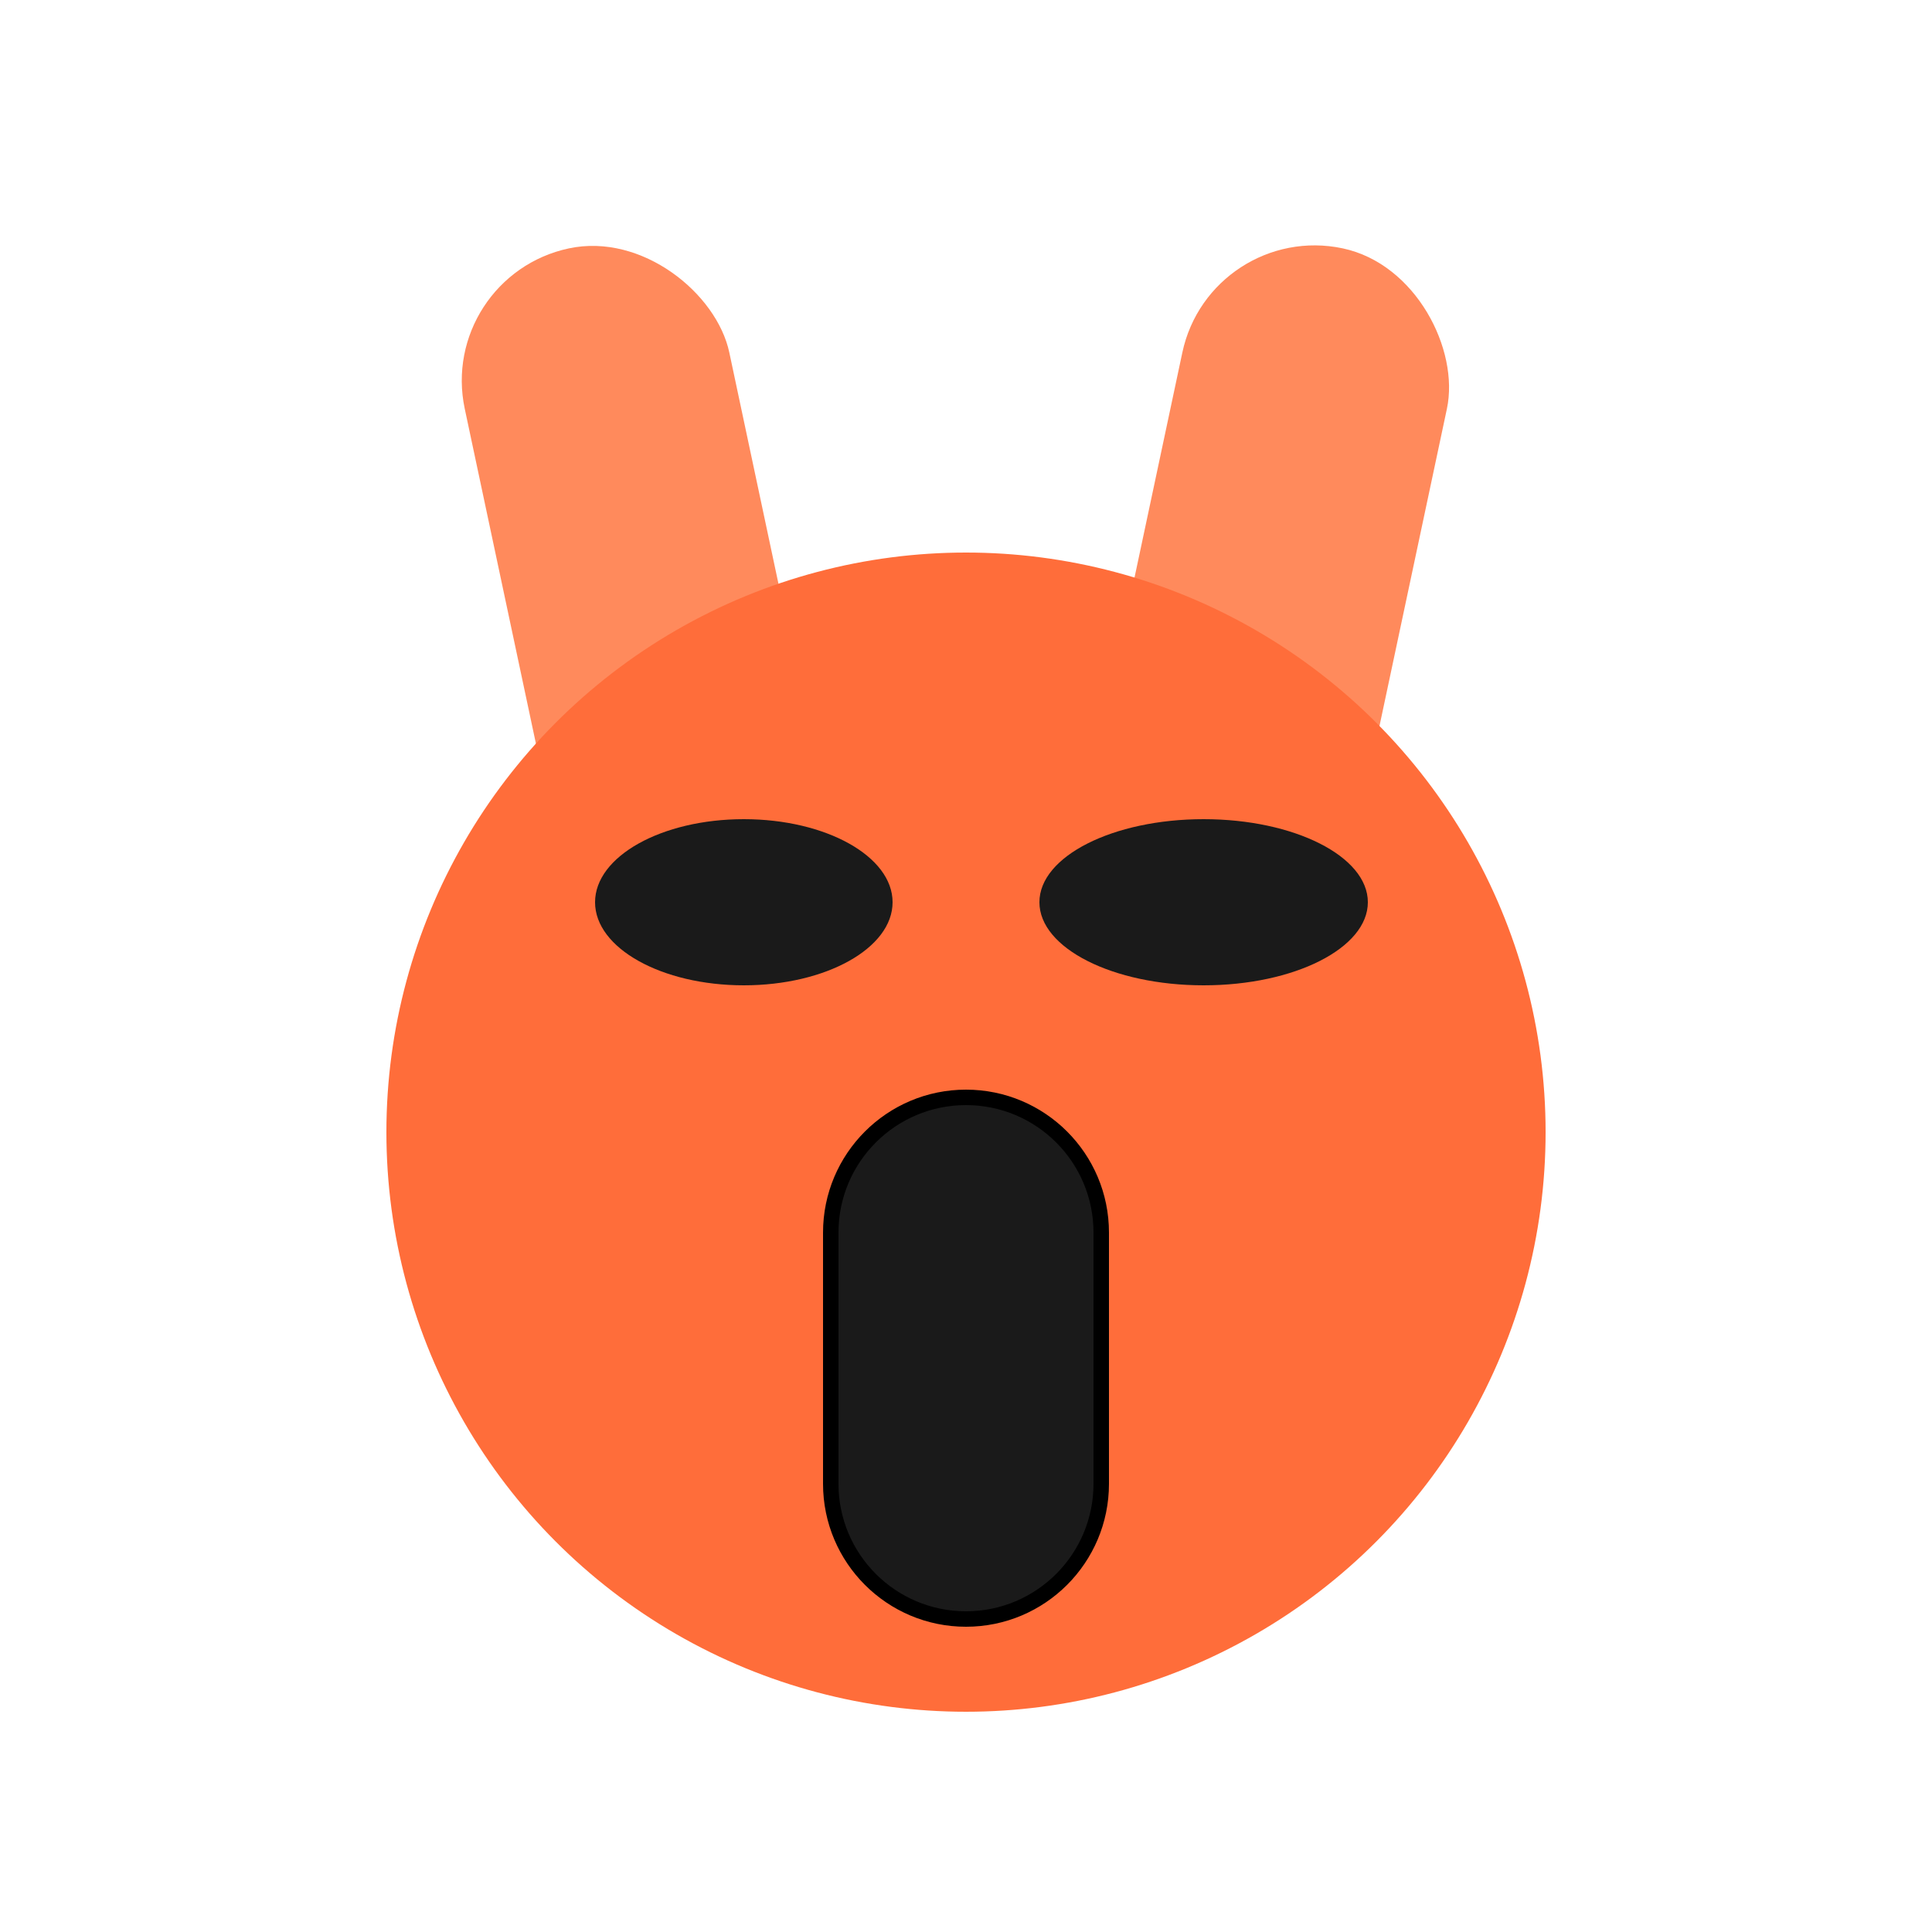
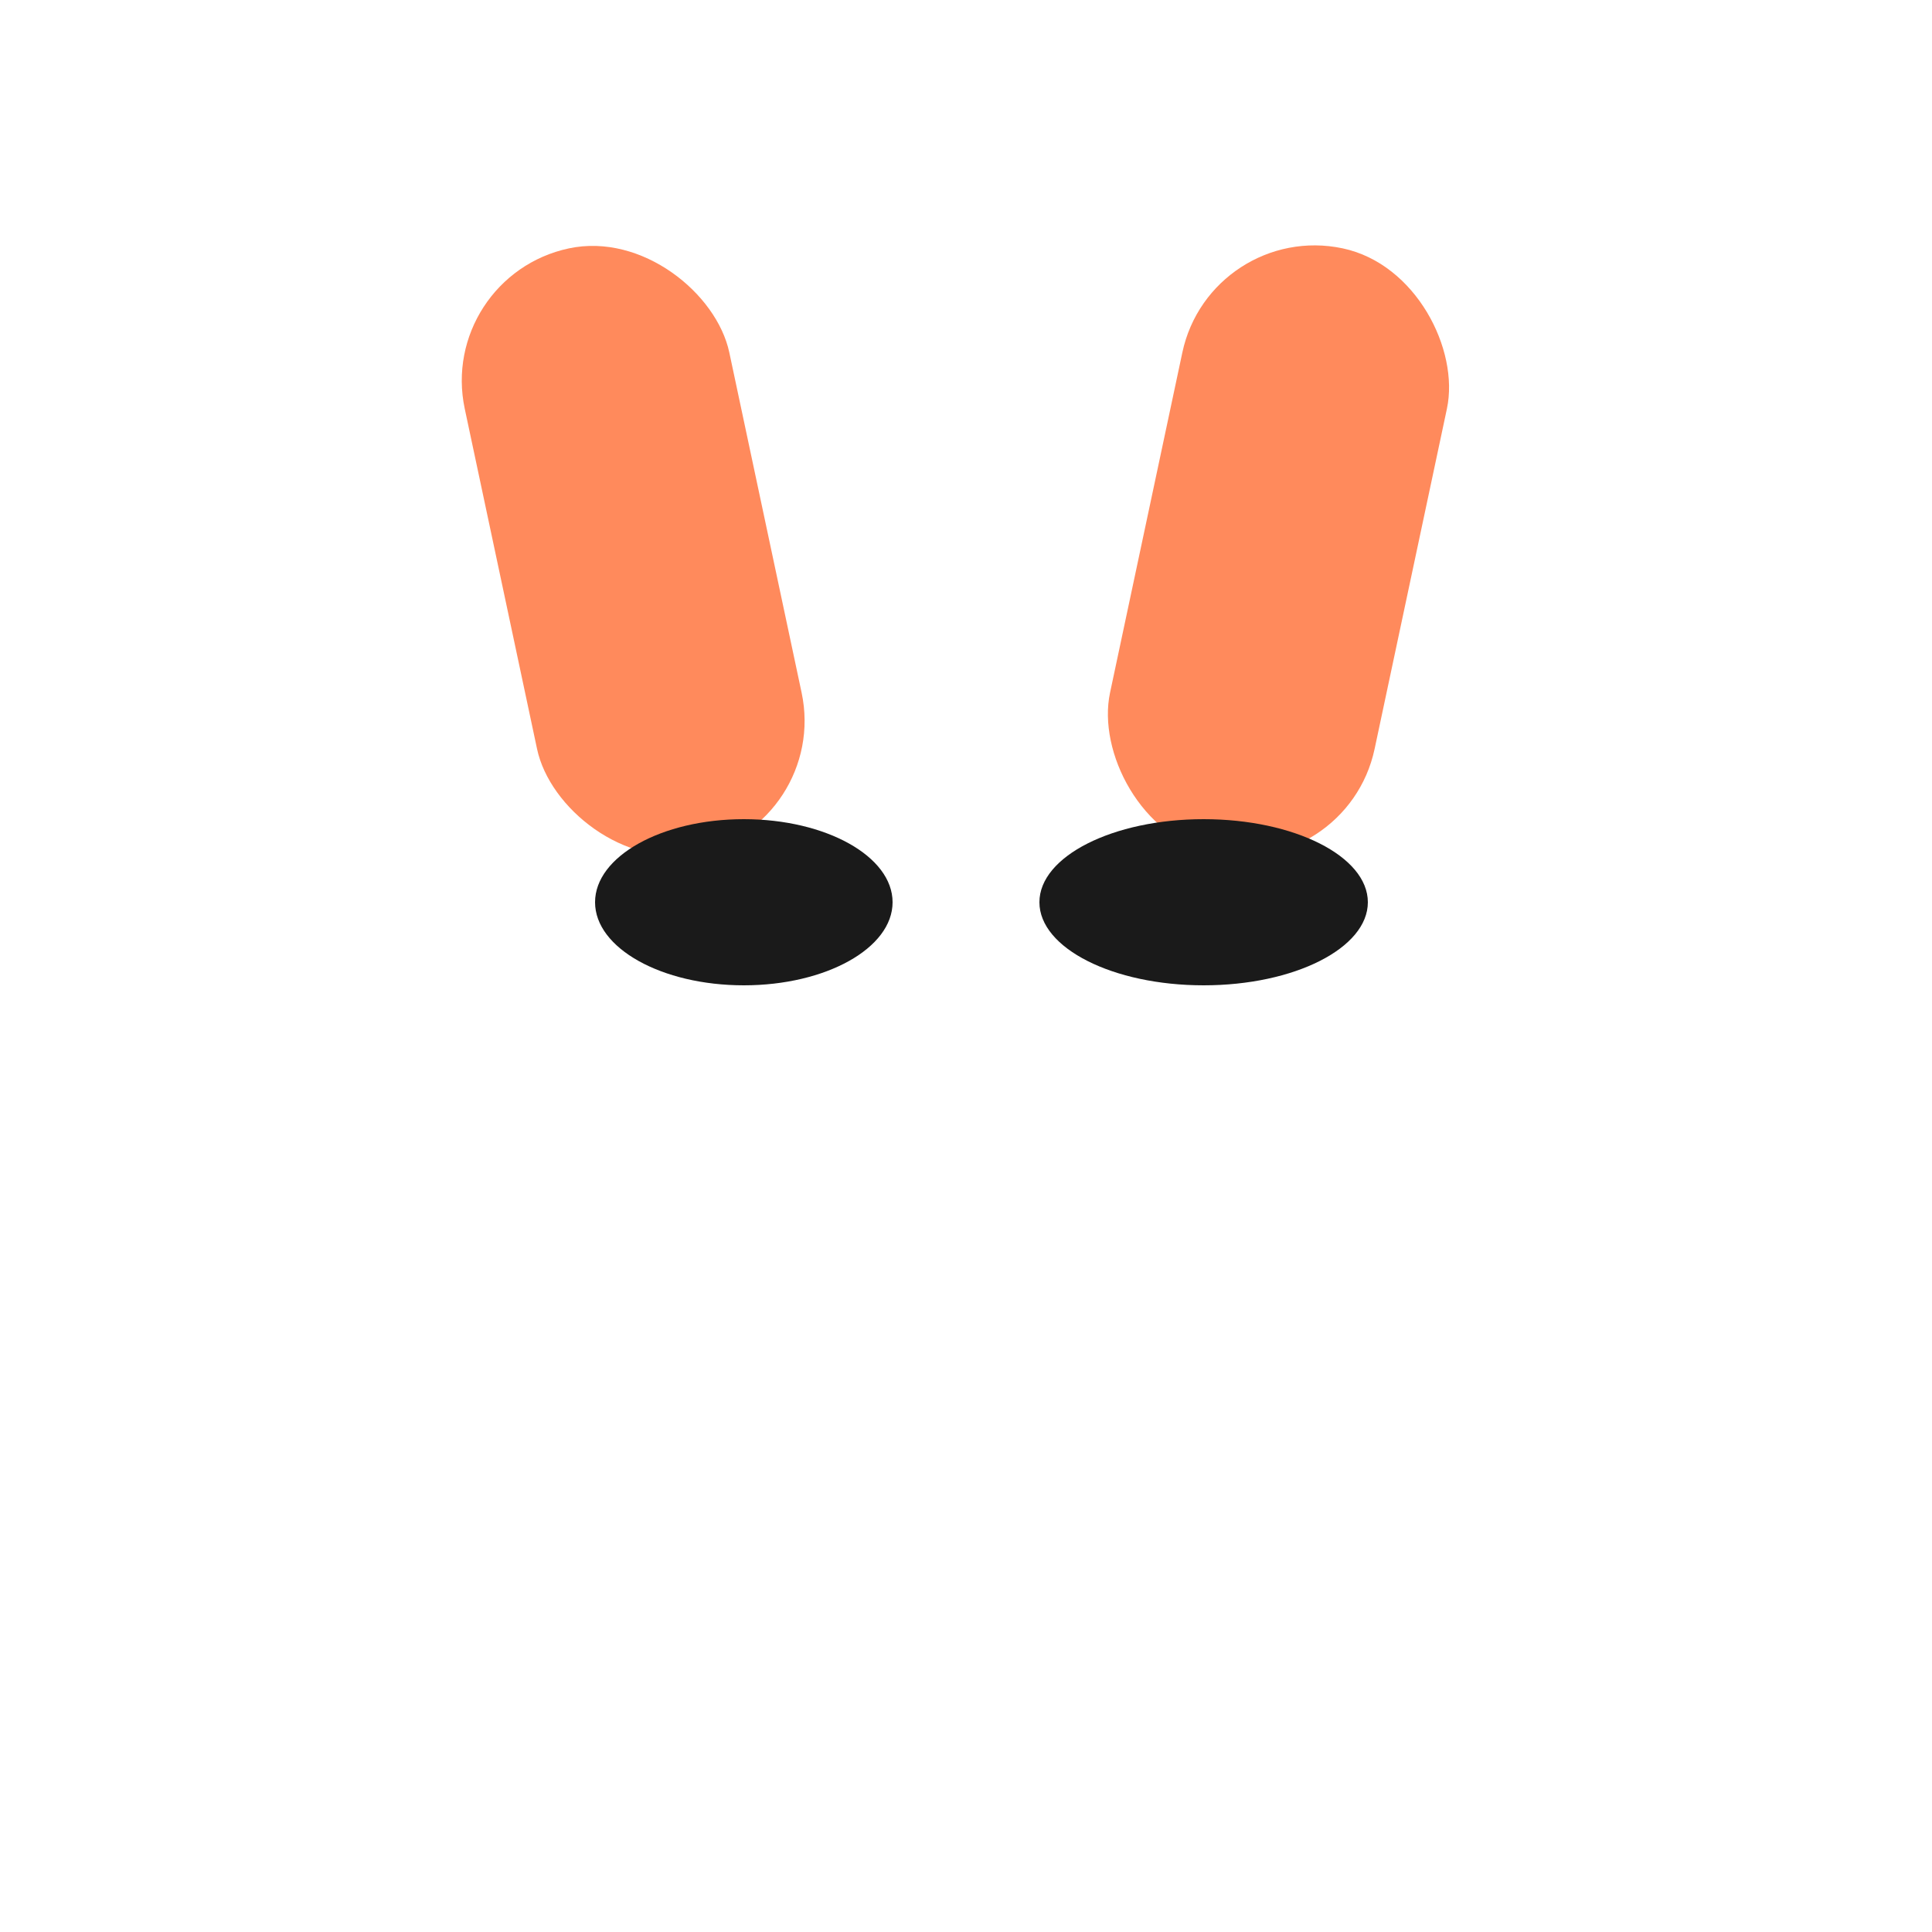
<svg xmlns="http://www.w3.org/2000/svg" width="500" height="500" viewBox="0 0 500 500" fill="none">
  <rect width="500" height="500" fill="white" />
  <rect x="113" y="71.554" width="70" height="160" rx="35" transform="rotate(-12 113 71.554)" fill="#FF8A5C" />
  <rect x="313.266" y="57" width="70" height="160" rx="35" transform="rotate(12 313.266 57)" fill="#FF8A5C" />
-   <circle cx="250" cy="293" r="150" fill="#FF6D3A" />
  <ellipse cx="192.5" cy="233.5" rx="38.5" ry="21.5" fill="#1A1A1A" />
  <ellipse cx="311.5" cy="233.5" rx="42.5" ry="21.5" fill="#1A1A1A" />
-   <path d="M250 284C269.33 284 285 299.67 285 319V384C285 403.33 269.33 419 250 419C230.67 419 215 403.33 215 384V319C215 299.67 230.67 284 250 284Z" fill="#1A1A1A" stroke="black" stroke-width="4" />
</svg>